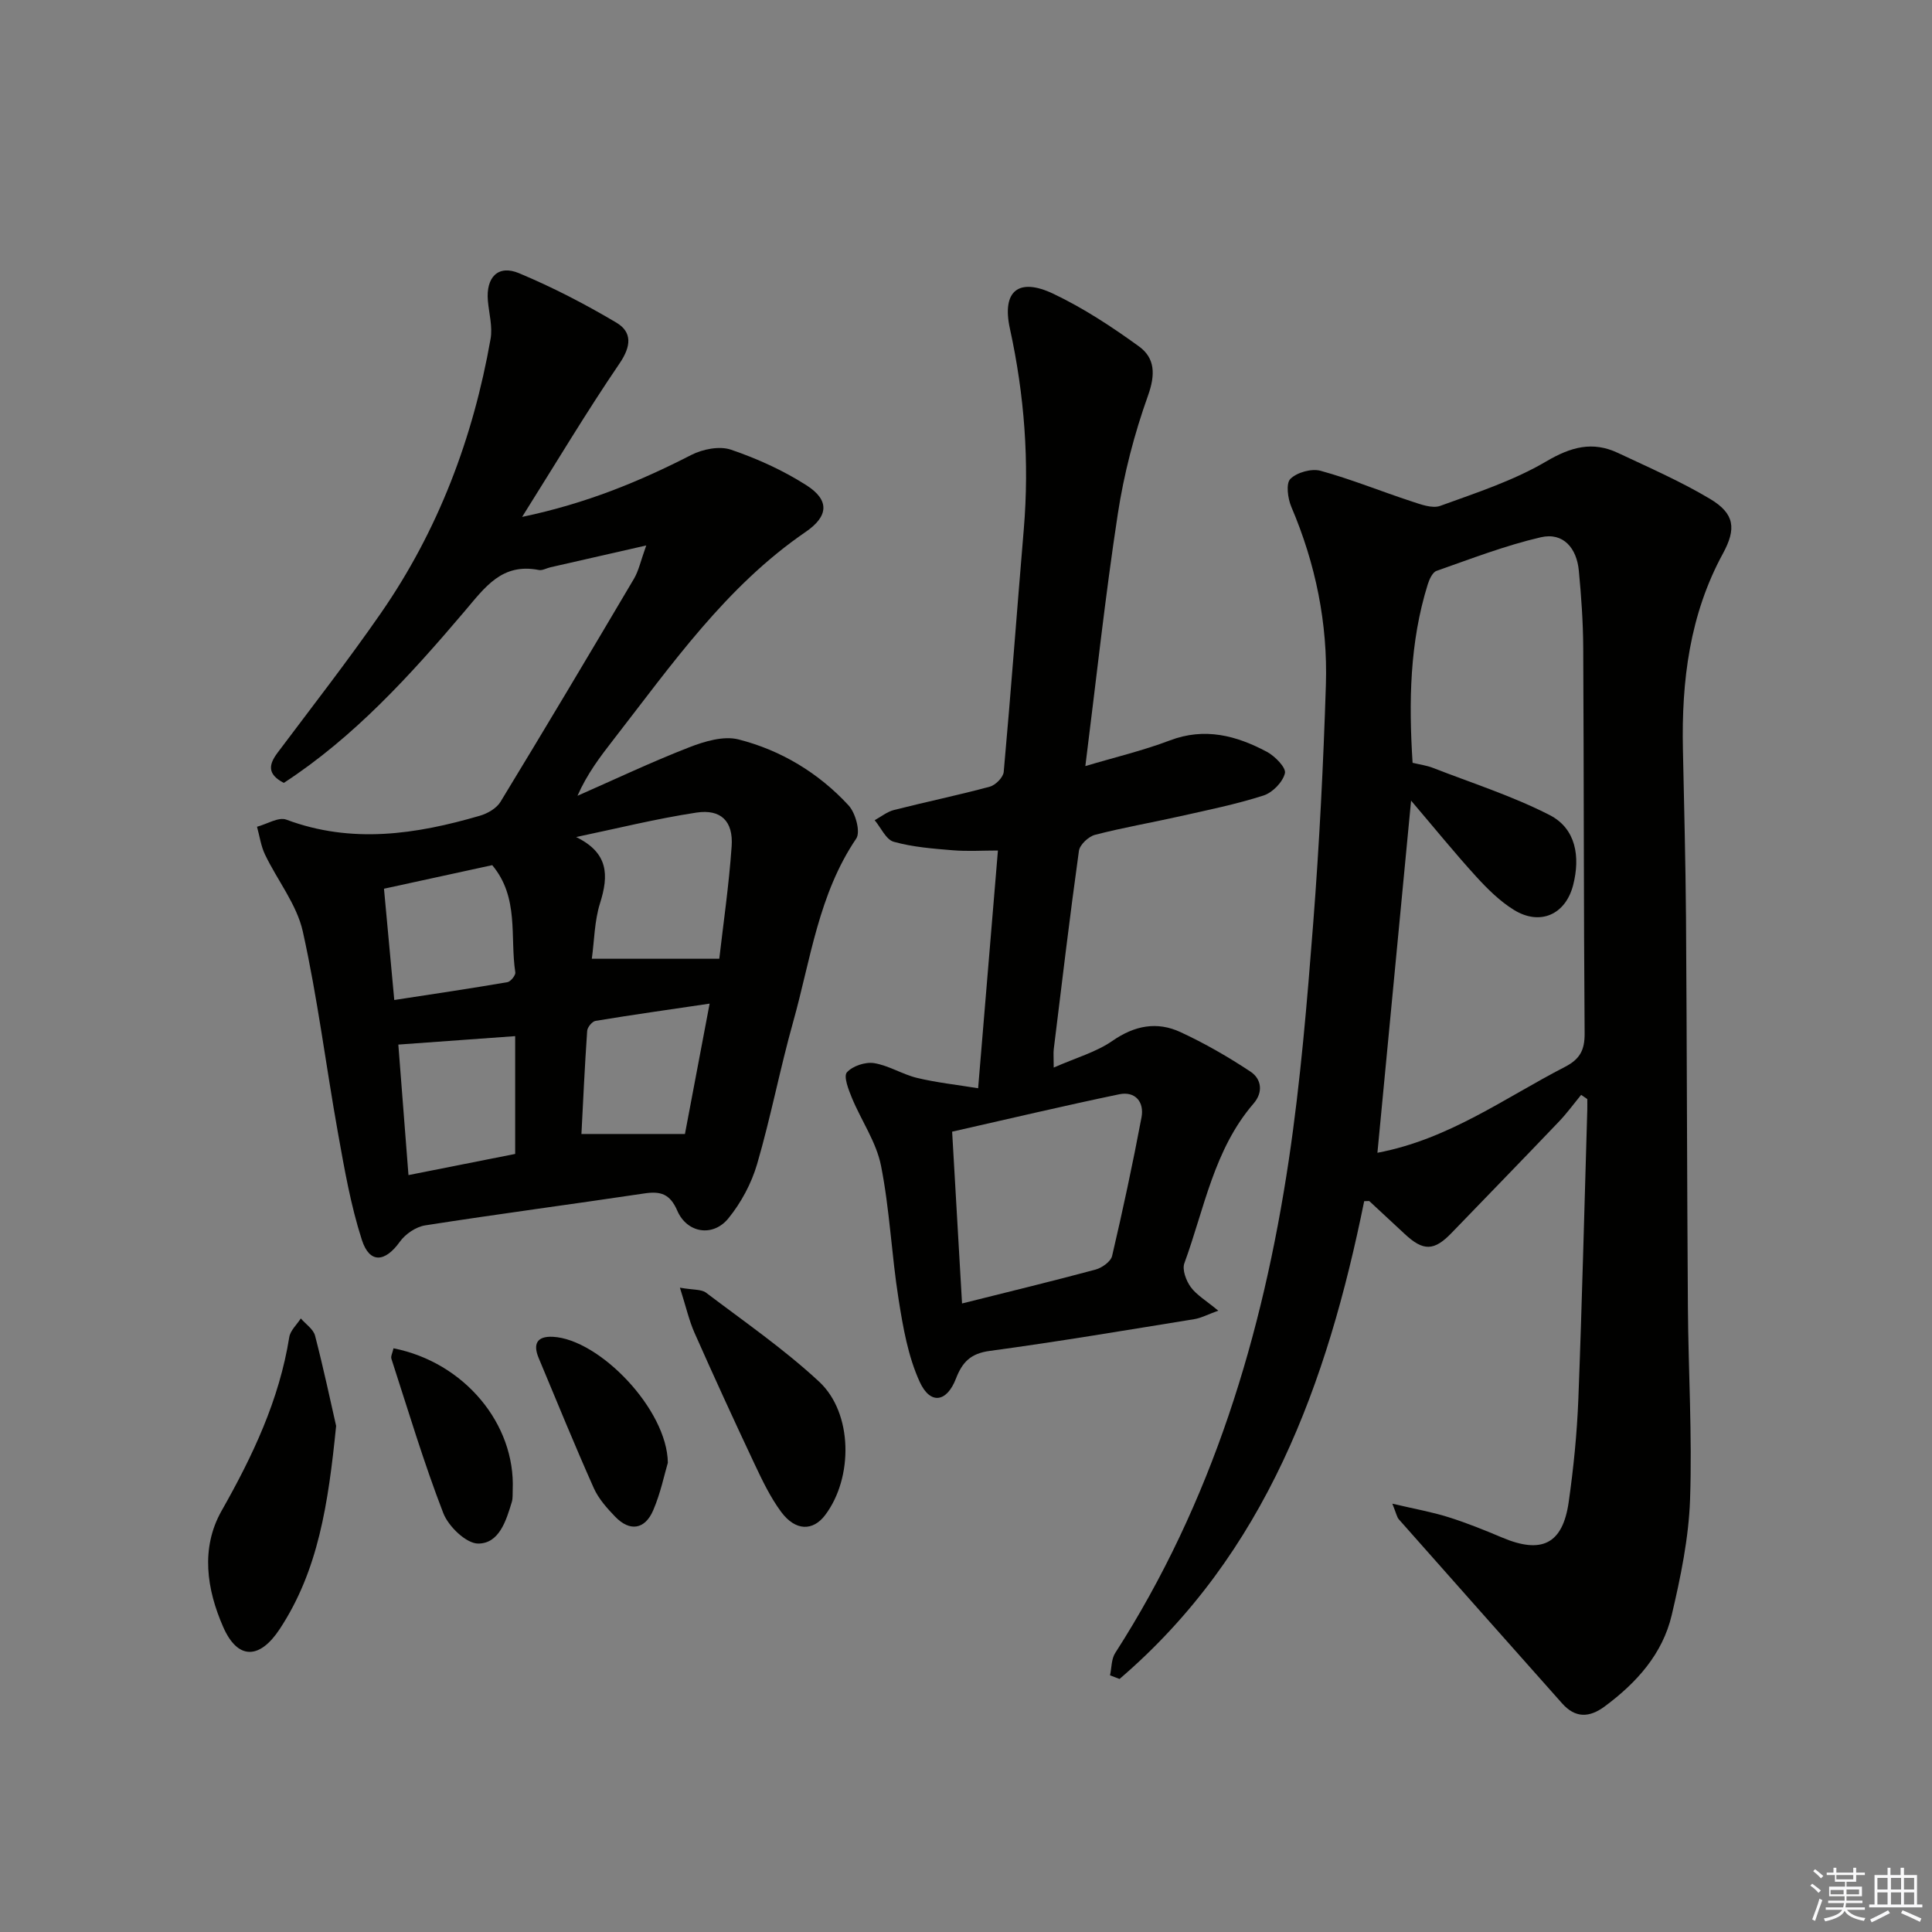
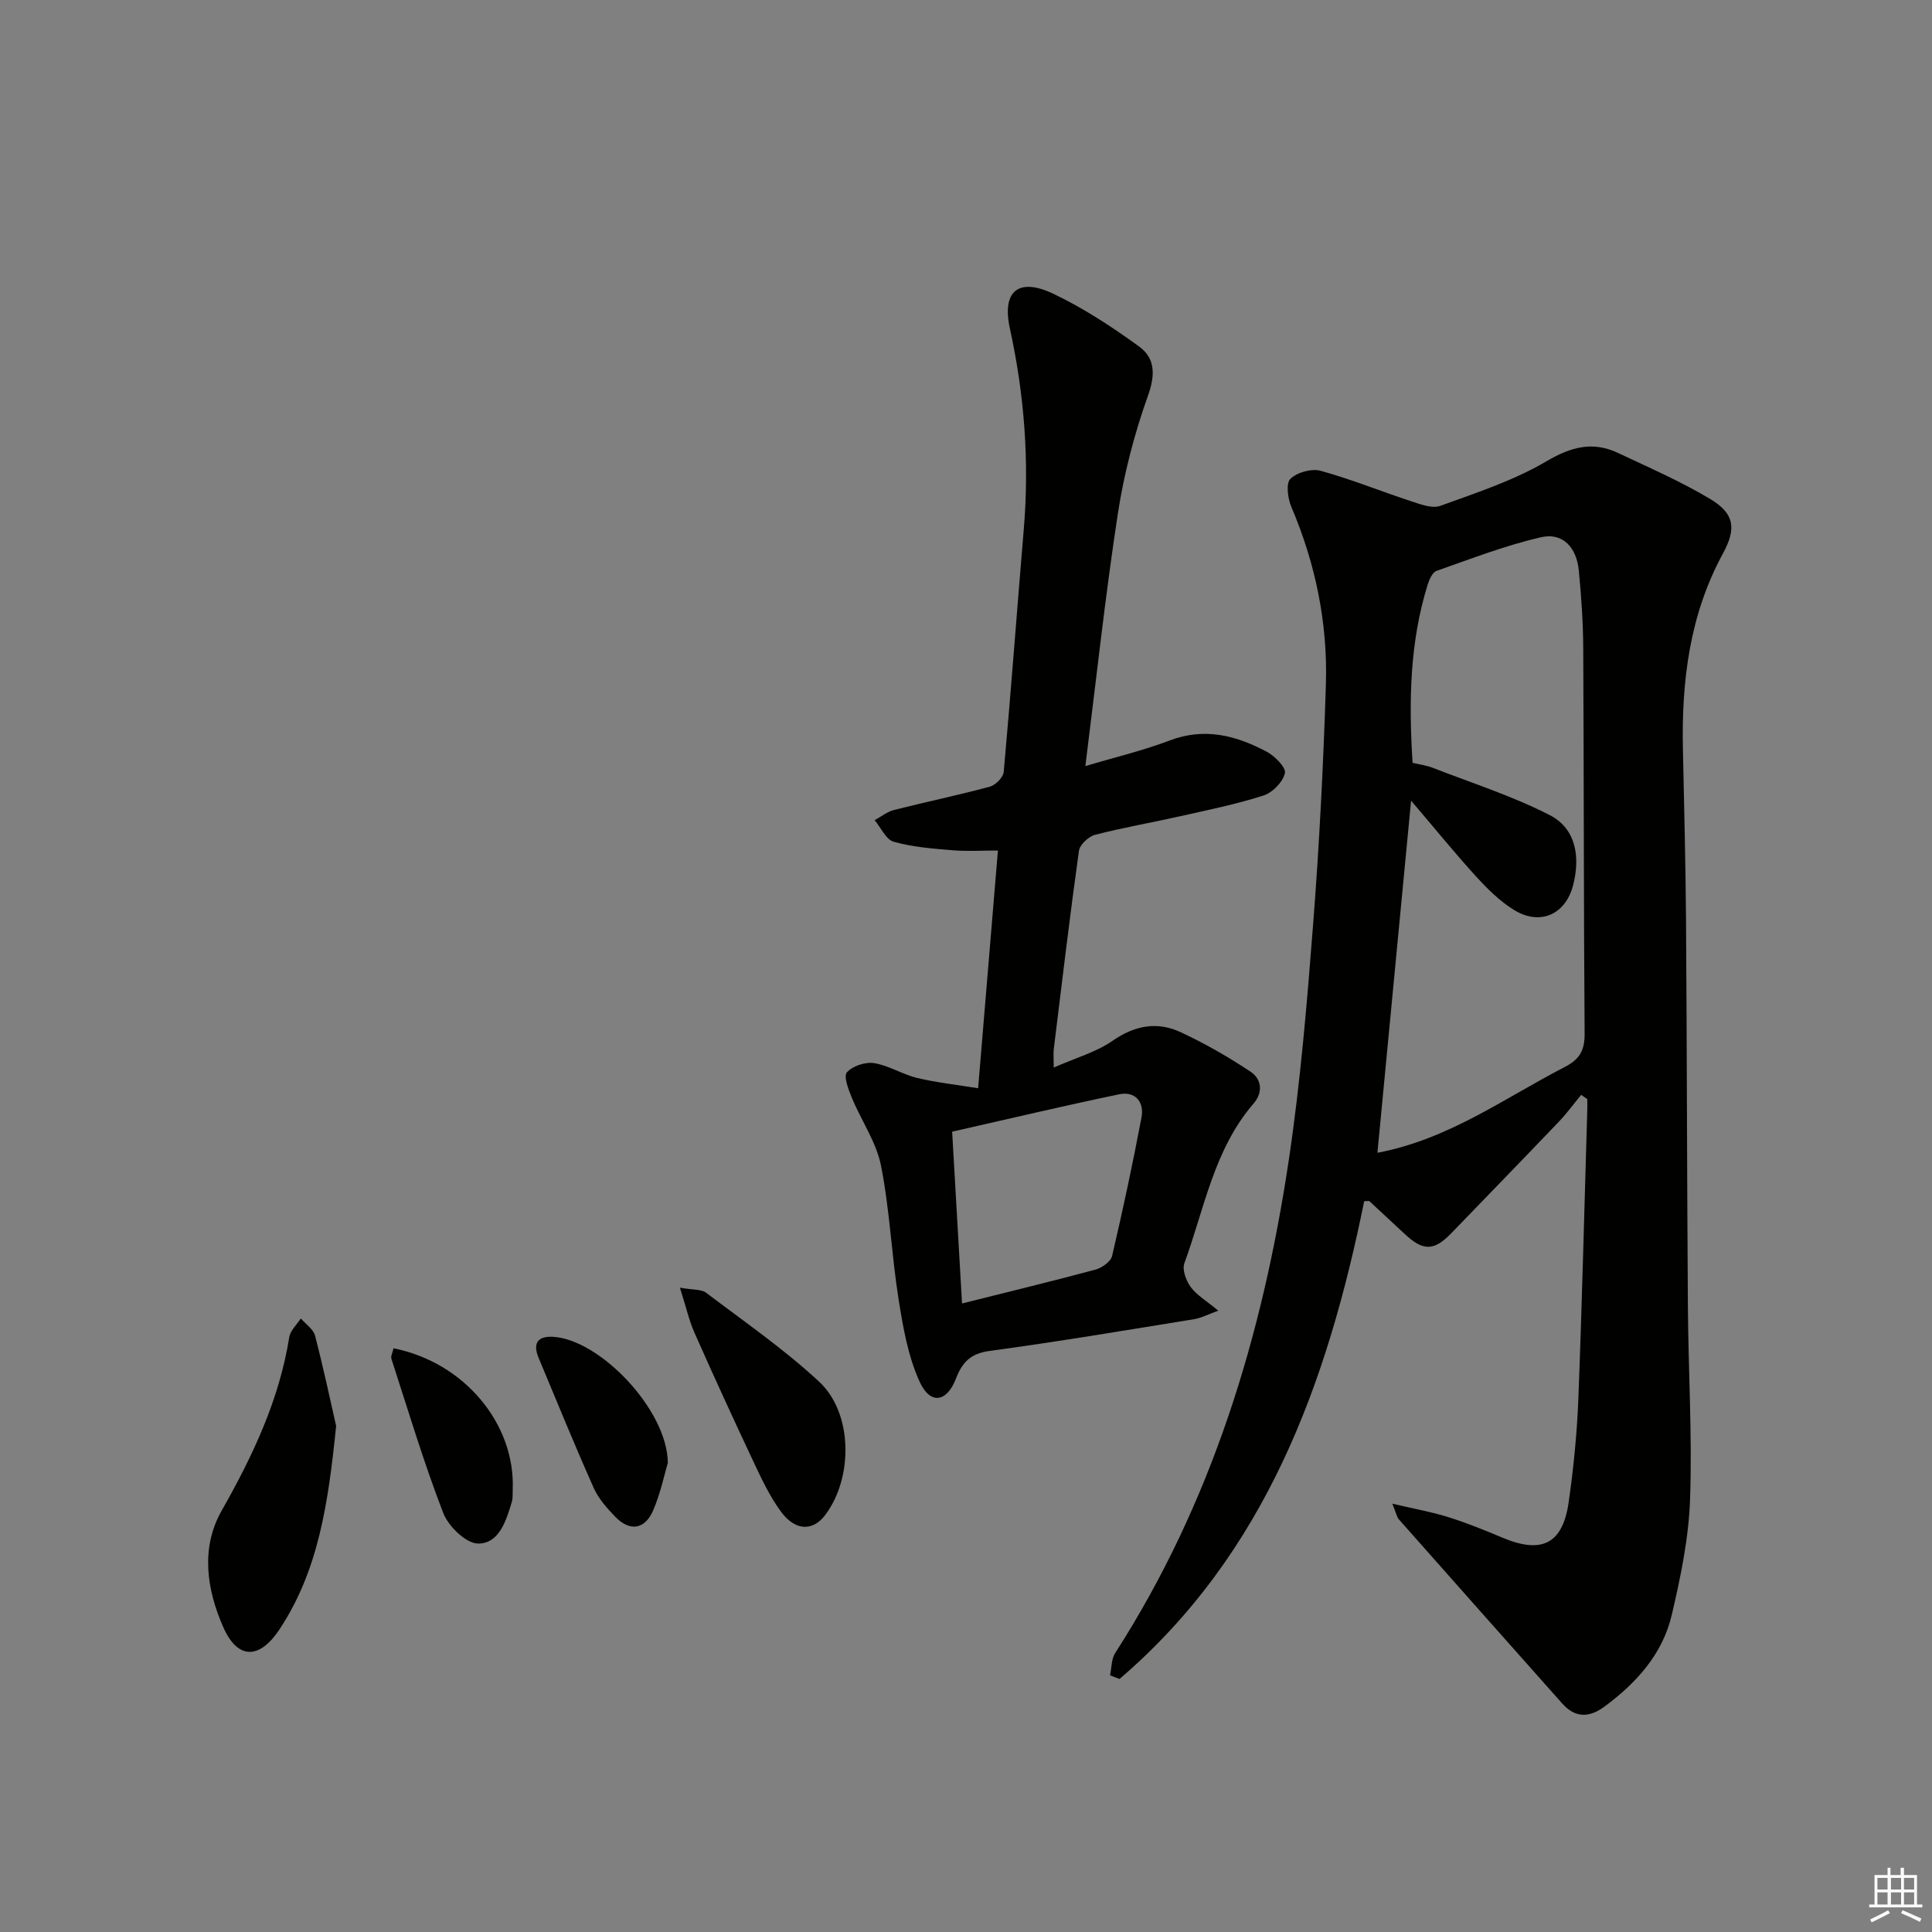
<svg xmlns="http://www.w3.org/2000/svg" enable-background="new 0 0 400 400" viewBox="0 0 400 400">
  <rect x="0" y="0" width="400" height="400" fill="#808080" stroke="none" />
  <g fill="#010100">
    <path d="m288.27 311.32c4.63 1.09 8.17 1.71 11.57 2.78 3.8 1.19 7.51 2.69 11.18 4.24 8.17 3.45 12.52 1.34 13.76-7.35 1.01-7.06 1.72-14.2 2-21.33.77-19.95 1.25-39.9 1.85-59.86.02-.75 0-1.5 0-2.25-.42-.29-.84-.58-1.27-.87-1.54 1.87-2.97 3.84-4.64 5.58-7.36 7.71-14.79 15.34-22.19 23.01-3.62 3.76-5.85 3.81-9.7.21-2.43-2.27-4.86-4.53-7.3-6.78-.08-.08-.29-.01-1.09-.01-7.64 37.66-20.36 72.97-50.65 98.92-.66-.25-1.31-.5-1.97-.75.34-1.55.26-3.37 1.07-4.62 20.06-31.21 30.53-65.84 35.95-102.12 2.42-16.23 3.78-32.65 5.05-49.03 1.27-16.4 2.1-32.84 2.62-49.28.4-12.74-2.12-25.06-7.15-36.86-.74-1.74-1.16-4.85-.2-5.8 1.36-1.35 4.37-2.19 6.25-1.68 6.36 1.75 12.51 4.26 18.79 6.32 1.93.63 4.32 1.55 6 .94 7.46-2.71 15.16-5.21 21.93-9.2 5.12-3.01 9.59-4.23 14.84-1.76 6.44 3.03 13.02 5.9 19.11 9.54 5.09 3.05 5.42 6.17 2.63 11.3-6.89 12.65-8.58 26.37-8.28 40.49.24 11.64.55 23.29.64 34.93.19 26.82.2 53.64.39 80.46.09 13.31.91 26.64.45 39.93-.28 8.03-1.95 16.1-3.8 23.97-1.9 8.07-7.29 14.03-13.89 18.92-3.21 2.37-6.09 2.4-8.79-.63-11.28-12.68-22.54-25.38-33.79-38.09-.42-.45-.52-1.16-1.37-3.27zm-3.09-72.65c14.81-2.8 26.31-11.34 38.82-17.78 3.12-1.61 4.1-3.49 4.08-6.92-.2-26.64-.15-53.29-.29-79.93-.03-5.3-.41-10.62-.91-15.9-.44-4.63-3.19-7.99-7.89-6.9-7.33 1.7-14.43 4.45-21.56 6.95-.84.29-1.49 1.73-1.82 2.77-3.77 12.06-3.95 24.4-3.15 36.97 1.58.38 2.91.55 4.13 1.02 8.13 3.17 16.52 5.84 24.25 9.8 5.48 2.81 6.35 8.66 4.87 14.47-1.57 6.16-6.88 8.5-12.28 5.16-2.91-1.8-5.47-4.34-7.81-6.9-4.43-4.86-8.57-9.97-13.47-15.72-2.37 24.8-4.65 48.68-6.97 72.91z" />
-     <path d="m133.8 112.93c-7.67 1.75-13.75 3.13-19.84 4.52-.81.18-1.67.71-2.4.56-7.64-1.49-11.09 3.51-15.42 8.61-11.18 13.16-22.84 26-37.38 35.47-3.49-1.81-3.12-3.81-1.29-6.25 7.18-9.57 14.54-19.02 21.35-28.84 11.91-17.17 19.14-36.33 22.75-56.85.44-2.52-.33-5.26-.56-7.89-.42-4.85 2.11-7.51 6.44-5.7 6.94 2.9 13.68 6.39 20.15 10.23 3.33 1.97 3.09 4.91.66 8.47-6.8 9.98-13 20.37-20.16 31.76 13.27-2.78 24.3-7.33 35.05-12.84 2.35-1.2 5.82-1.88 8.18-1.08 5.44 1.85 10.82 4.29 15.65 7.38s4.54 6.42-.17 9.64c-16.55 11.34-27.78 27.56-39.83 43.05-2.72 3.5-5.41 7.03-7.42 11.59 7.67-3.37 15.26-6.97 23.06-10.01 3.2-1.25 7.17-2.45 10.28-1.66 8.81 2.24 16.59 6.94 22.79 13.66 1.44 1.56 2.51 5.49 1.59 6.86-7.81 11.52-9.45 25.07-13.06 37.94-2.74 9.75-4.63 19.74-7.47 29.46-1.17 4.01-3.31 8-5.95 11.24-3.2 3.93-8.56 3.06-10.57-1.58-1.51-3.5-3.47-4.09-6.84-3.58-15.11 2.26-30.26 4.25-45.36 6.61-1.91.3-4.1 1.78-5.24 3.38-3.06 4.28-6.27 4.59-7.87-.37-2.32-7.19-3.62-14.74-4.96-22.21-2.49-13.88-4.21-27.91-7.27-41.66-1.25-5.59-5.25-10.55-7.81-15.89-.86-1.78-1.13-3.85-1.67-5.78 2.05-.54 4.46-2.08 6.08-1.47 13.52 5.05 26.8 3.06 40.06-.81 1.59-.46 3.45-1.53 4.27-2.88 9.33-15.33 18.52-30.76 27.65-46.21.97-1.66 1.36-3.62 2.53-6.87zm-11.27 85.57h26.39c.79-6.95 1.99-15.1 2.56-23.29.36-5.18-2.21-7.74-7.3-6.97-8.36 1.27-16.61 3.33-24.9 5.06 6.7 3.27 6.79 7.88 4.95 13.7-1.16 3.68-1.18 7.73-1.7 11.5zm-40.9 8.54c8.12-1.25 15.79-2.38 23.42-3.69.67-.11 1.73-1.43 1.64-2.03-1.14-7.38.85-15.46-4.78-22.2-7.42 1.61-14.92 3.25-22.41 4.88.73 7.85 1.38 14.94 2.13 23.04zm25.03 31.87c0-8.79 0-16.56 0-24.39-8.15.59-15.95 1.15-24.19 1.75.66 8.46 1.35 17.44 2.1 27.02 7.78-1.54 15-2.97 22.09-4.38zm35.15-4.13c1.66-8.77 3.3-17.46 5.11-26.99-8.32 1.23-15.98 2.31-23.61 3.57-.7.11-1.68 1.3-1.74 2.05-.51 7.38-.85 14.77-1.19 21.37z" />
    <path d="m218.16 221.03c4.62-2.04 8.81-3.2 12.17-5.54 4.59-3.18 9.22-4.05 14.06-1.81 5.04 2.33 9.91 5.14 14.54 8.21 2.23 1.49 2.65 4.22.62 6.57-8.23 9.53-10.2 21.79-14.34 33.08-.49 1.34.36 3.61 1.31 4.92 1.21 1.66 3.17 2.79 5.71 4.9-2.25.81-3.58 1.54-4.98 1.76-14.1 2.28-28.18 4.66-42.33 6.57-3.95.53-5.67 2.3-7 5.73-1.9 4.93-5.31 5.46-7.5.69-2.42-5.28-3.46-11.31-4.38-17.13-1.46-9.18-1.83-18.56-3.64-27.65-.97-4.88-4.08-9.32-6.03-14.04-.7-1.7-1.76-4.44-1.03-5.27 1.17-1.32 3.82-2.2 5.63-1.91 3.05.49 5.86 2.33 8.9 3.06 4.03.97 8.18 1.41 12.64 2.14 1.42-17.06 2.73-32.76 4.1-49.22-3.22 0-6.31.2-9.35-.05-4.11-.34-8.29-.66-12.22-1.76-1.61-.45-2.65-2.92-3.95-4.47 1.33-.72 2.58-1.75 4-2.11 6.6-1.68 13.27-3.05 19.84-4.83 1.19-.32 2.78-1.93 2.88-3.06 1.51-16.72 2.74-33.46 4.15-50.19 1.18-14.02.14-27.83-2.87-41.58-1.71-7.8 1.78-10.66 9.03-7.2 6.22 2.96 12.09 6.82 17.69 10.88 3.34 2.42 3.43 5.83 1.87 10.19-2.83 7.91-4.98 16.19-6.25 24.49-2.61 17.05-4.45 34.21-6.72 52.21 6.02-1.8 11.9-3.19 17.49-5.31 7.23-2.75 13.76-1.01 20.07 2.34 1.68.89 4.03 3.29 3.76 4.44-.44 1.84-2.56 4.02-4.43 4.62-5.67 1.82-11.55 3.01-17.38 4.32s-11.73 2.32-17.5 3.82c-1.35.35-3.16 2.04-3.34 3.32-1.9 13.66-3.53 27.36-5.21 41.05-.1.77-.01 1.58-.01 3.82zm-18.98 48.84c9.63-2.42 18.67-4.6 27.65-7.02 1.33-.36 3.14-1.65 3.42-2.82 2.23-9.53 4.28-19.1 6.09-28.71.59-3.15-1.28-5.45-4.62-4.76-11.49 2.39-22.9 5.1-34.59 7.74.68 11.93 1.35 23.51 2.05 35.57z" />
    <path d="m69.59 295.22c-1.63 16.24-3.72 29.97-11.68 42.06-4.15 6.3-8.69 6.43-11.7-.43-3.4-7.74-4.72-16.31-.33-24.06 6.44-11.36 11.93-22.93 14.01-35.95.22-1.38 1.57-2.59 2.39-3.87 1.02 1.18 2.6 2.22 2.95 3.57 1.78 6.87 3.25 13.81 4.36 18.68z" />
    <path d="m140.77 266.6c2.74.49 4.42.3 5.4 1.03 7.92 6 16.16 11.69 23.42 18.43 7.01 6.51 7.08 19.9 1.25 27.62-2.53 3.35-6.14 3.33-9.09-.63-2.25-3.03-3.92-6.54-5.55-9.99-4.24-9-8.39-18.04-12.42-27.14-1.11-2.51-1.72-5.25-3.01-9.32z" />
    <path d="m138.27 302.85c-.7 2.34-1.49 6.26-3.04 9.86-1.72 3.99-4.85 4.42-7.84 1.33-1.71-1.77-3.46-3.73-4.45-5.94-3.97-8.9-7.65-17.93-11.41-26.93-1.21-2.89-.4-4.57 2.95-4.4 9.61.51 23.66 15.02 23.79 26.08z" />
    <path d="m81.47 279.15c14.69 2.91 25.27 15.7 24.68 29.32-.04.83.05 1.71-.18 2.48-1.17 3.88-2.61 8.61-6.95 8.63-2.48.01-6.17-3.54-7.24-6.3-4.05-10.47-7.27-21.26-10.74-31.95-.18-.52.23-1.23.43-2.18z" />
  </g>
-   <path d="m374.8 390.4.4-.4c.7.5 1.3 1 1.8 1.4l-.5.5c-.5-.6-1.1-1.1-1.7-1.5zm1 7.3-.6-.3c.5-1.4 1.1-2.8 1.5-4.3.2.1.4.2.6.3-.5 1.3-1 2.8-1.5 4.3zm-.4-10.3.4-.4c.4.3 1 .8 1.7 1.4l-.5.5c-.4-.5-1-1-1.6-1.5zm2.5.3h1.7v-1h.6v1h3.5v-1h.6v1h1.8v.5h-1.8v1.4h-2v1h3.2v2h-3.2v.9h3.3v.5h-3.4c0 .3-.1.6-.1.9h4v.5h-3.7c.7.9 1.9 1.5 3.8 1.7-.1.2-.2.4-.3.6-2.1-.4-3.5-1.1-4-2.1-.4 1-1.8 1.7-4 2.2-.1-.2-.2-.4-.3-.6 2.1-.4 3.4-1 3.8-1.8h-3.4v-.5h3.6c.1-.3.1-.6.2-.9h-3.3v-.5h3.4c0-.3 0-.6 0-.9h-3.2v-2h3.3v-1h-2.1v-1.4h-1.7v-.5zm1.1 3.5v1h2.7c0-.3 0-.4 0-.4 0-.1 0-.2 0-.2 0-.1 0-.2 0-.3h-2.7zm1.2-3v.9h3.5v-.9zm4.7 3h-2.6v.6.4h2.6z" fill="#fafafb" />
  <path d="m393.6 386.7h.6v1.5h2.7v6.1h1.1v.6h-11v-.6h1.1v-6.1h2.7v-1.5h.6v1.5h2.1v-1.5zm-2.7 8.8.4.6c-1.2.6-2.5 1.3-3.8 1.9-.1-.2-.2-.4-.3-.6 1.2-.6 2.5-1.2 3.7-1.9zm-2.2-6.7v2.4h2.1v-2.4zm0 3v2.5h2.1v-2.5zm2.8-3v2.4h2.1v-2.4zm0 3v2.5h2.1v-2.5zm6 6.1c-1.4-.7-2.7-1.3-3.9-1.8l.3-.6c1.5.6 2.7 1.2 3.9 1.7zm-1.2-9.1h-2.1v2.4h2.1zm-2.1 3v2.5h2.1v-2.5z" fill="#fafafb" />
</svg>